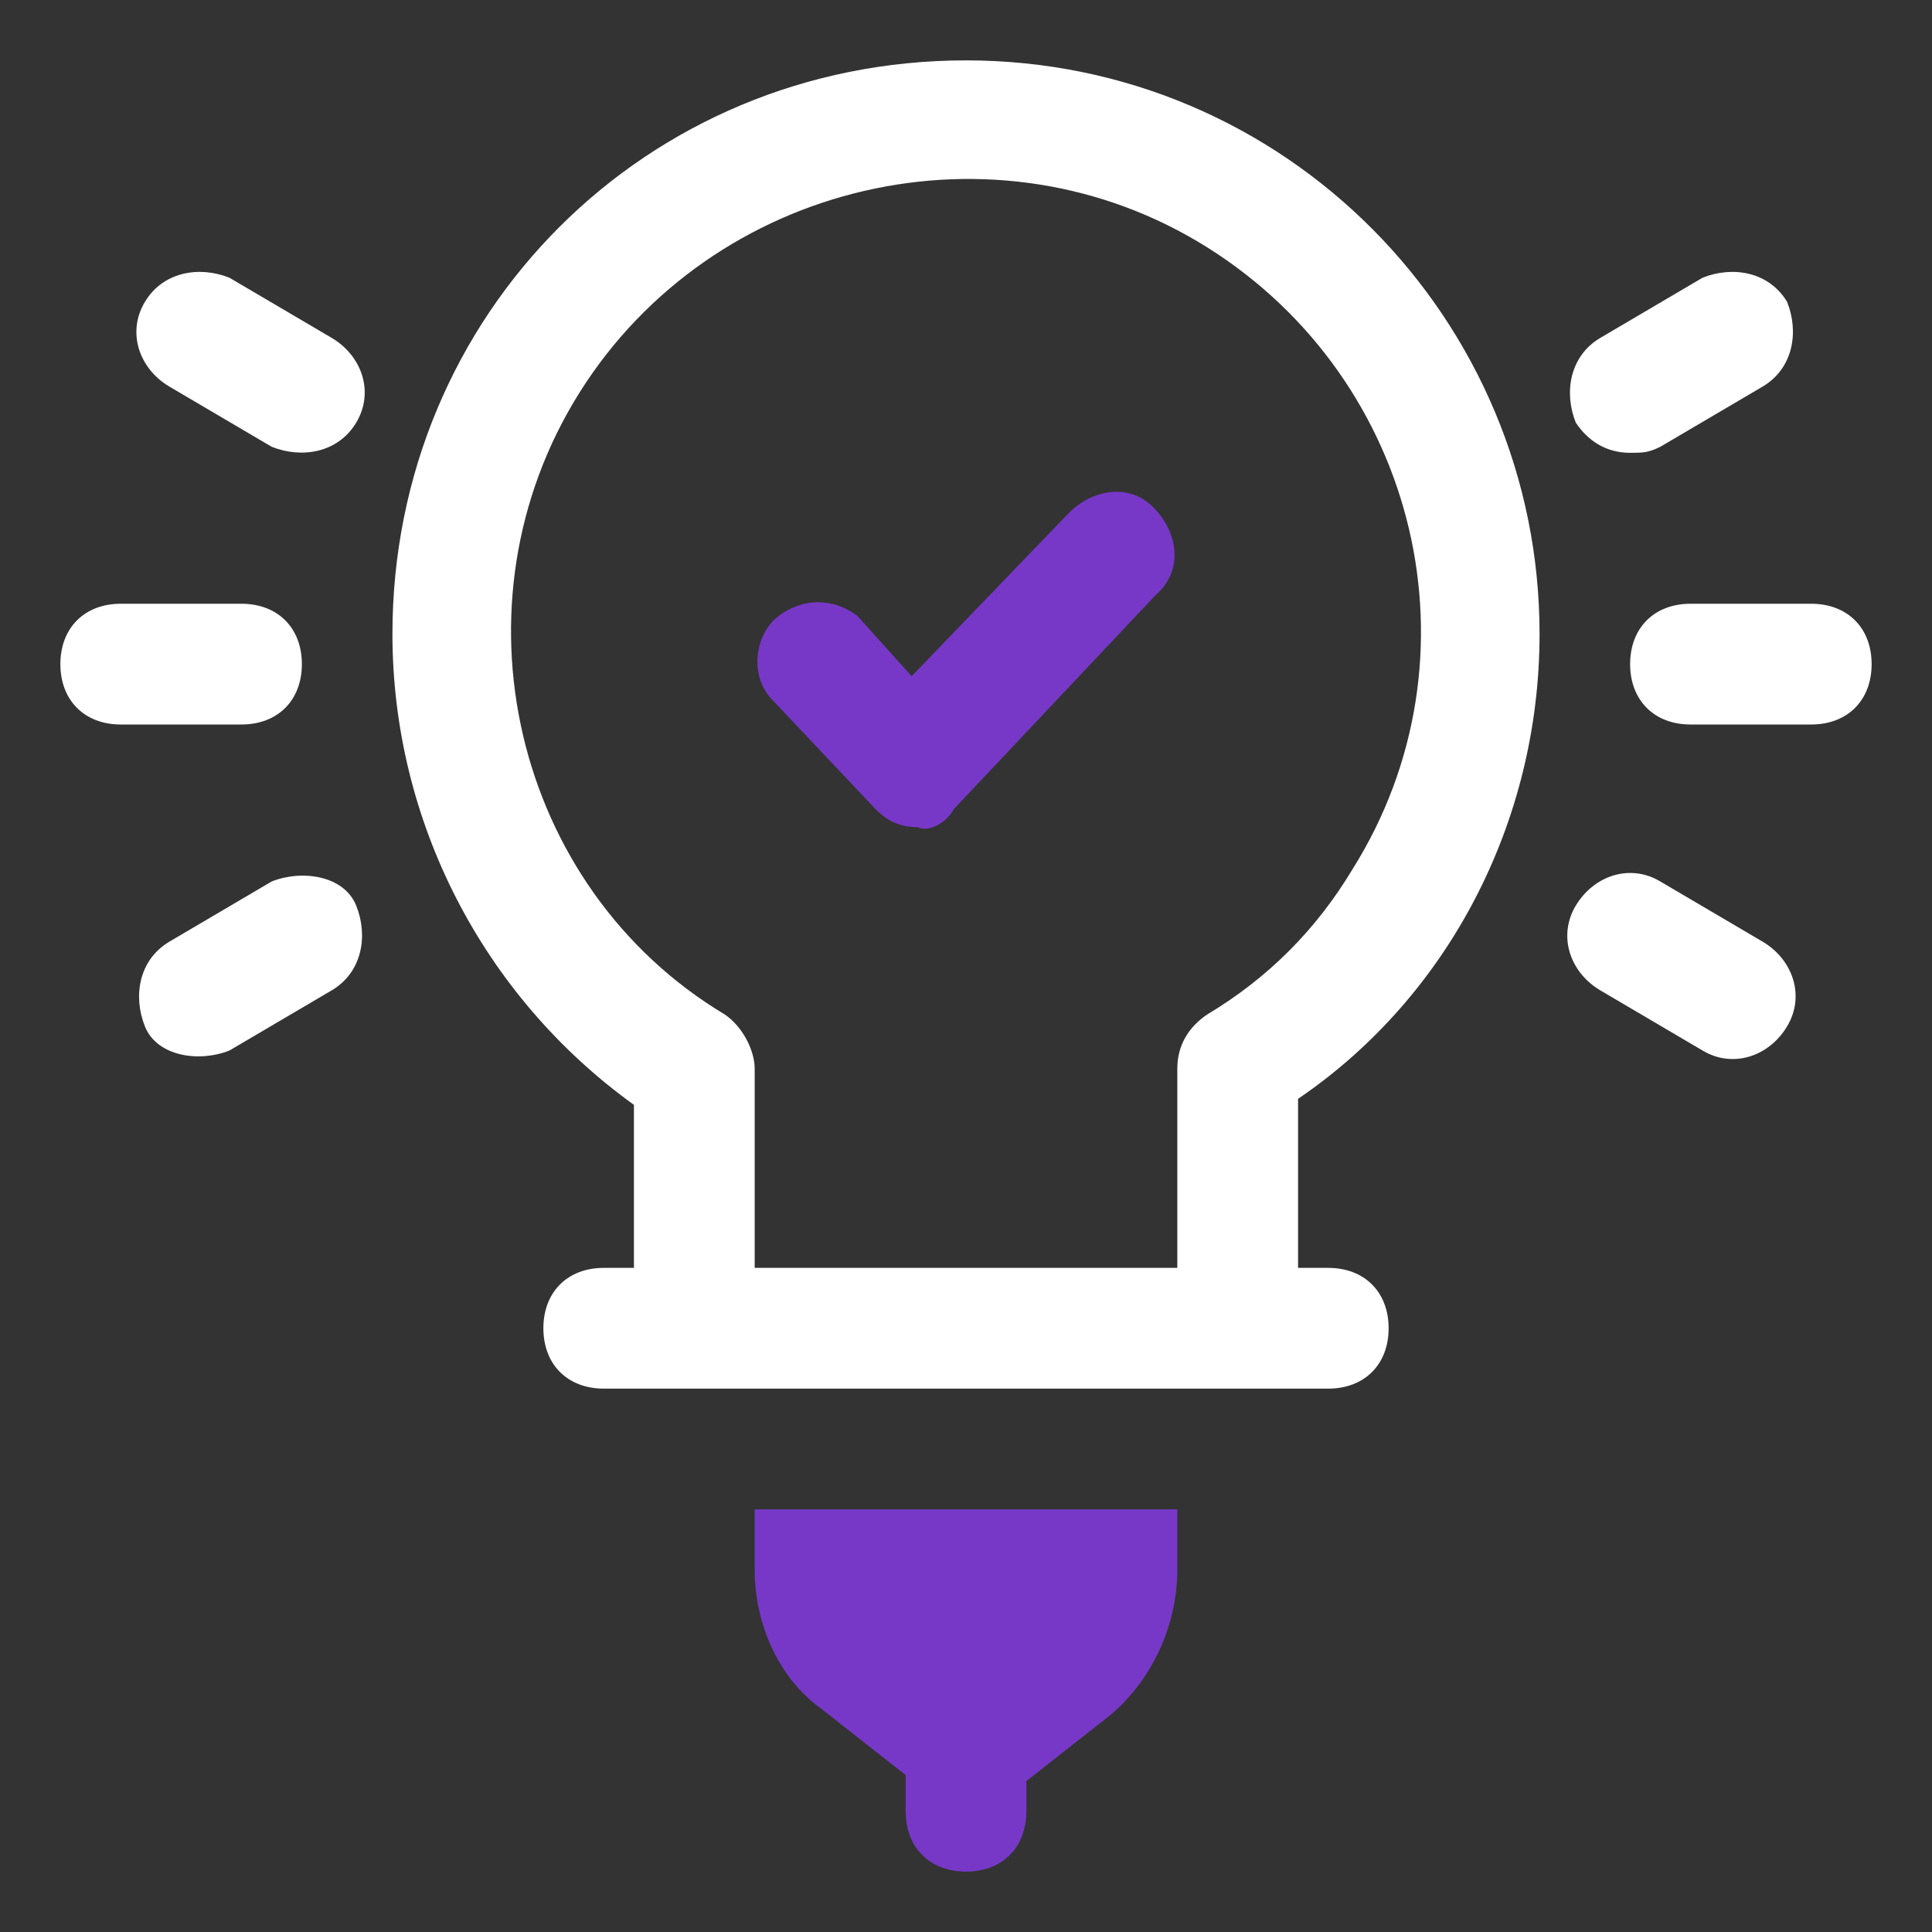
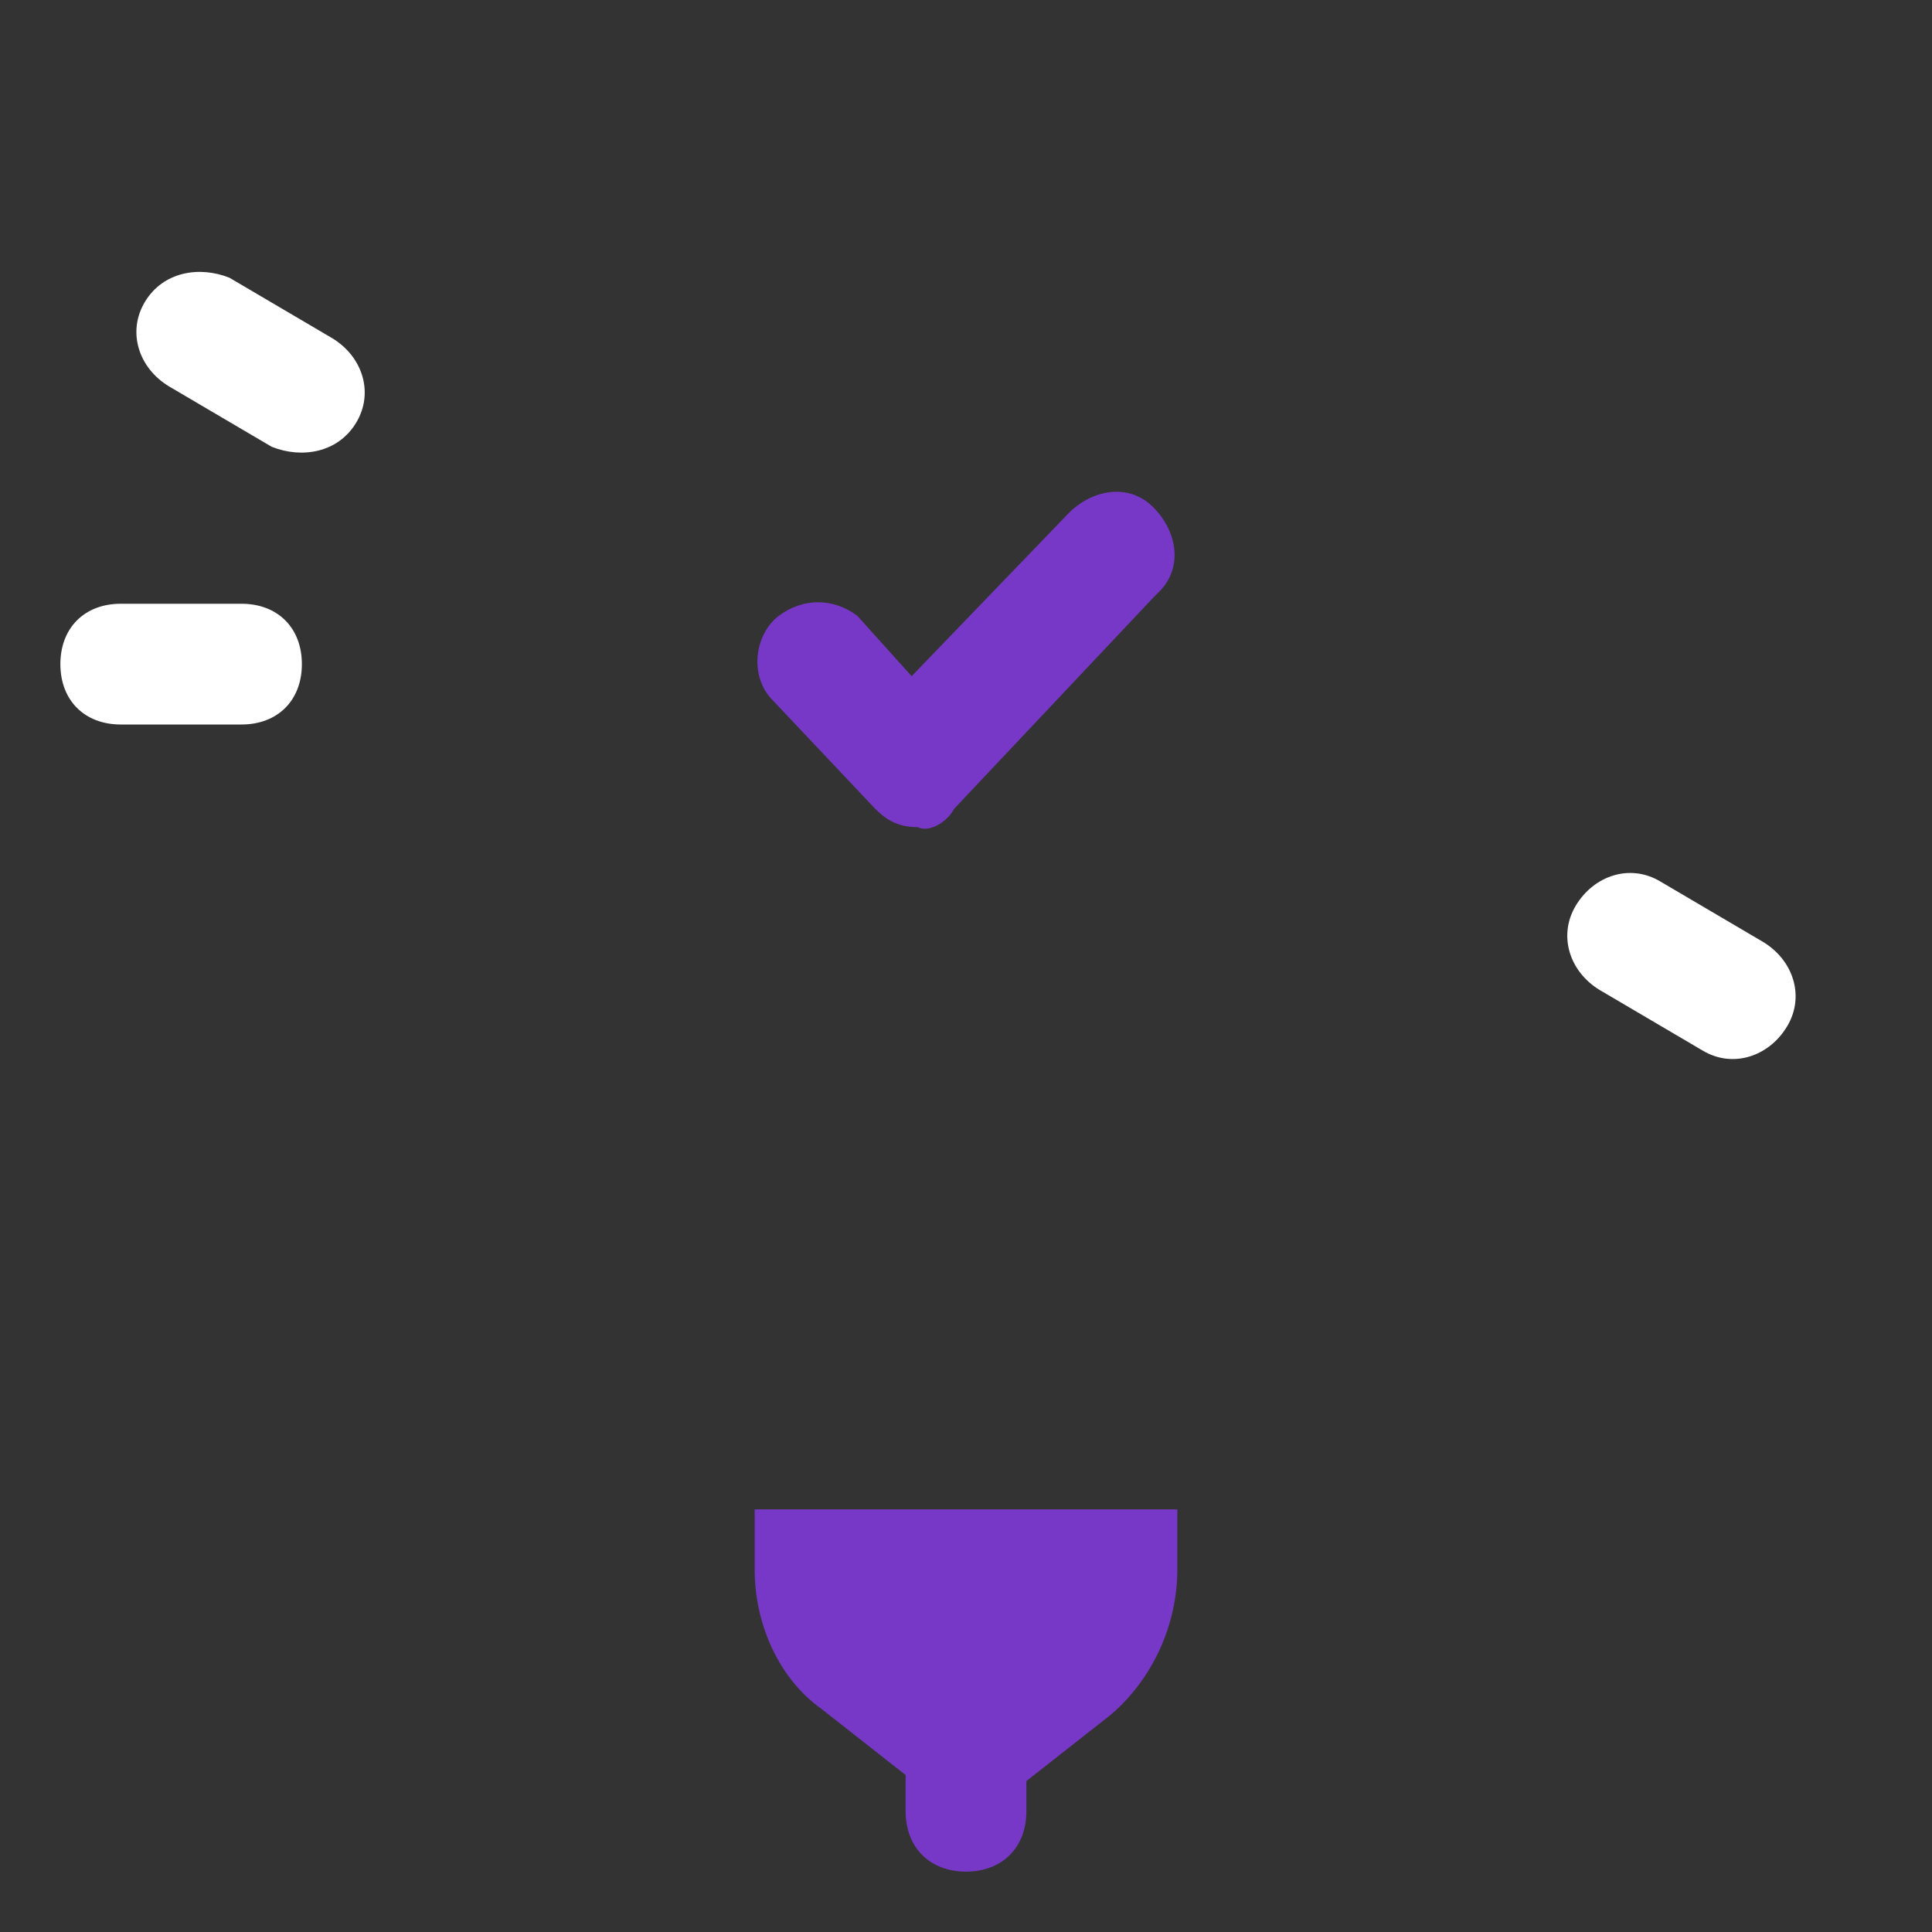
<svg xmlns="http://www.w3.org/2000/svg" version="1.1" id="OBJECT" x="0px" y="0px" viewBox="0 0 32 32" style="enable-background:new 0 0 32 32;" xml:space="preserve">
  <rect x="0" y="0" width="32" height="32" fill="#333333" stroke="none" />
  <style type="text/css">
	.st0{fill:#FFFFFF;}
	.st1{fill:#7738C8;}
</style>
-   <path class="st0" d="M25.5,10.5C25.5,5.3,21.3,1,16,1s-9.5,4.2-9.5,9.5c0,3.1,1.5,6,4,7.8V21H10c-0.6,0-1,0.4-1,1s0.4,1,1,1h12  c0.6,0,1-0.4,1-1s-0.4-1-1-1h-0.5v-2.8C24,16.5,25.5,13.6,25.5,10.5z M12.5,21v-3.3c0-0.3-0.2-0.7-0.5-0.9C8.5,14.7,7.4,10,9.6,6.5  S16.5,1.9,20,4.1s4.6,6.8,2.4,10.3c-0.6,1-1.4,1.8-2.4,2.4c-0.3,0.2-0.5,0.5-0.5,0.9V21H12.5z" />
-   <path class="st0" d="M30,10h-2c-0.6,0-1,0.4-1,1s0.4,1,1,1h2c0.6,0,1-0.4,1-1S30.6,10,30,10z" />
-   <path class="st0" d="M27,7.5c0.2,0,0.3,0,0.5-0.1l1.7-1c0.5-0.3,0.6-0.9,0.4-1.4c-0.3-0.5-0.9-0.6-1.4-0.4l-1.7,1  C26,5.9,25.9,6.5,26.1,7C26.3,7.3,26.6,7.5,27,7.5z" />
  <path class="st0" d="M29.2,15.6l-1.7-1c-0.5-0.3-1.1-0.1-1.4,0.4c-0.3,0.5-0.1,1.1,0.4,1.4l1.7,1c0.5,0.3,1.1,0.1,1.4-0.4  C29.9,16.5,29.7,15.9,29.2,15.6z" />
  <path class="st0" d="M5,11c0-0.6-0.4-1-1-1H2c-0.6,0-1,0.4-1,1s0.4,1,1,1h2C4.6,12,5,11.6,5,11z" />
  <path class="st0" d="M5.5,5.6l-1.7-1C3.3,4.4,2.7,4.5,2.4,5S2.3,6.1,2.8,6.4l1.7,1C5,7.6,5.6,7.5,5.9,7S6,5.9,5.5,5.6z" />
-   <path class="st0" d="M4.5,14.6l-1.7,1c-0.5,0.3-0.6,0.9-0.4,1.4s0.9,0.6,1.4,0.4l1.7-1C6,16.1,6.1,15.5,5.9,15S5,14.4,4.5,14.6z" />
  <path class="st1" d="M12.5,26c0,0.9,0.4,1.8,1.1,2.3l1.4,1.1V30c0,0.6,0.4,1,1,1l0,0c0.6,0,1-0.4,1-1v-0.5l1.4-1.1  c0.7-0.6,1.1-1.5,1.1-2.4v-1h-7V26z" />
  <path class="st1" d="M15.2,13.7c-0.3,0-0.5-0.1-0.7-0.3l-1.7-1.8c-0.4-0.4-0.3-1.1,0.1-1.4c0.4-0.3,0.9-0.3,1.3,0l0.9,1l2.6-2.7  c0.4-0.4,1-0.5,1.4-0.1c0.4,0.4,0.5,1,0.1,1.4c0,0-0.1,0.1-0.1,0.1l-3.3,3.5C15.7,13.6,15.4,13.8,15.2,13.7z" />
</svg>